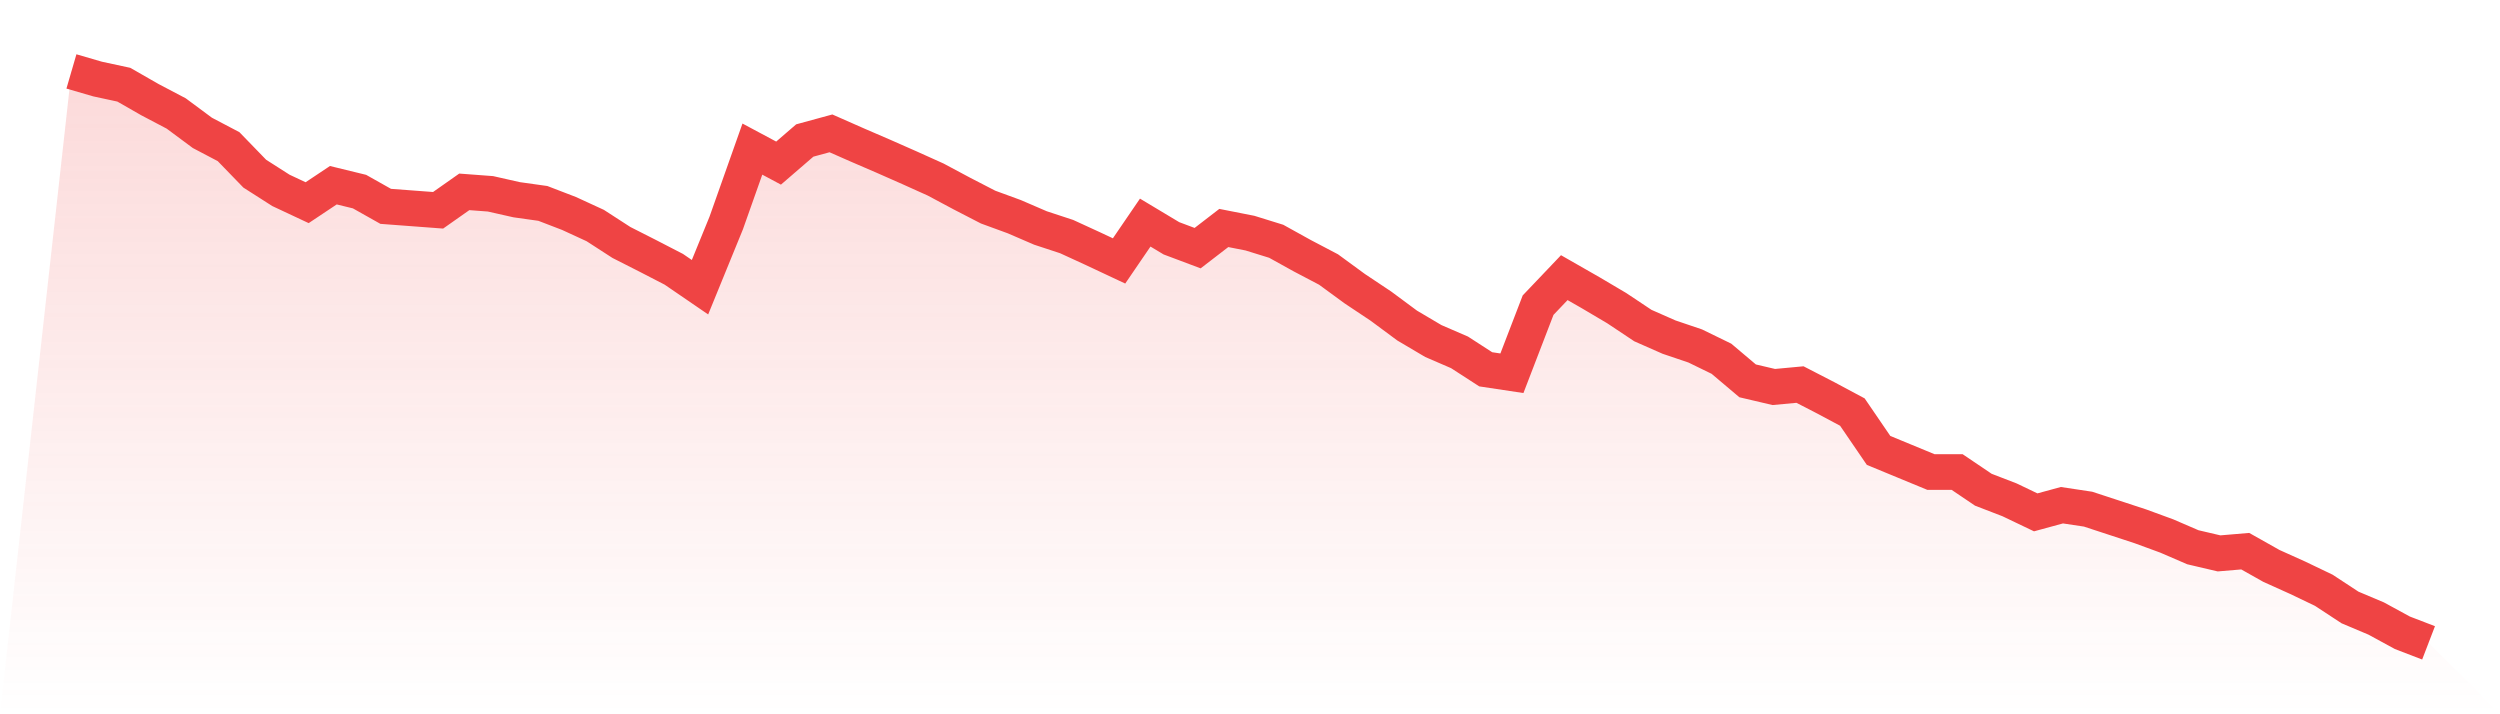
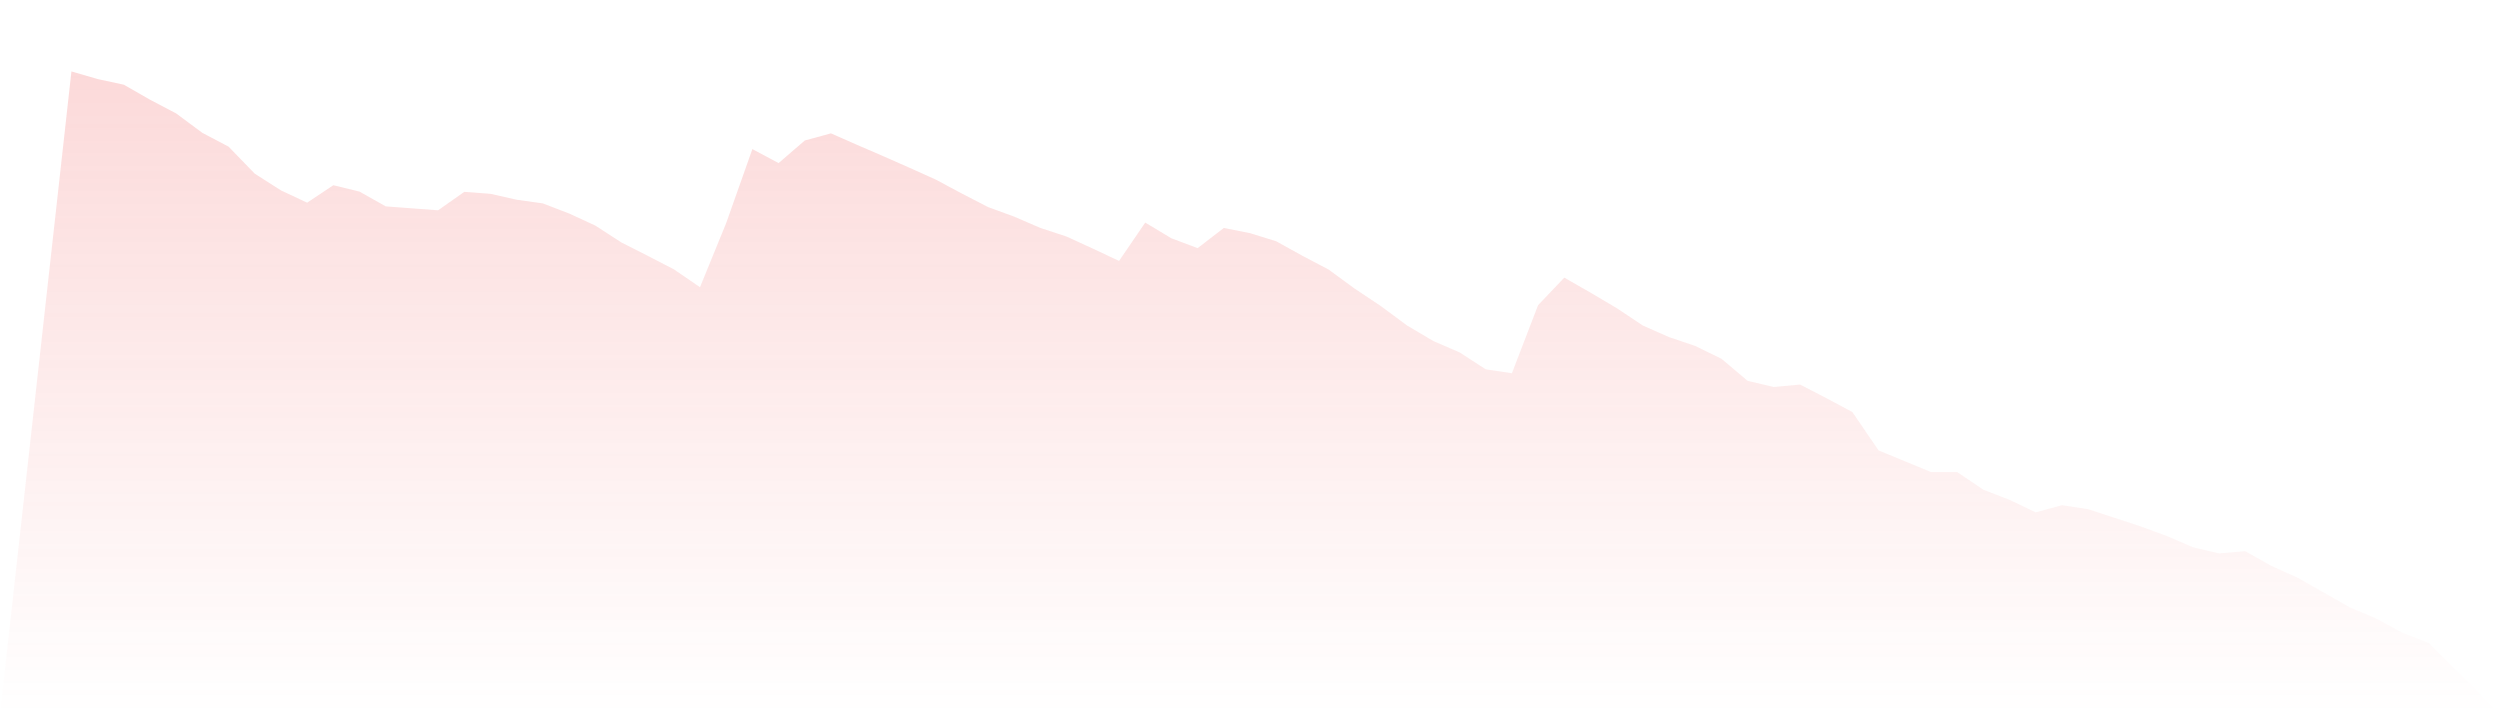
<svg xmlns="http://www.w3.org/2000/svg" viewBox="0 0 140 40">
  <defs>
    <linearGradient id="gradient" x1="0" x2="0" y1="0" y2="1">
      <stop offset="0%" stop-color="#ef4444" stop-opacity="0.2" />
      <stop offset="100%" stop-color="#ef4444" stop-opacity="0" />
    </linearGradient>
  </defs>
-   <path d="M4,4 L4,4 L5.467,4.427 L6.933,4.743 L8.4,5.583 L9.867,6.354 L11.333,7.441 L12.8,8.212 L14.267,9.726 L15.733,10.662 L17.2,11.35 L18.667,10.372 L20.133,10.73 L21.6,11.556 L23.067,11.666 L24.533,11.776 L26,10.744 L27.467,10.854 L28.933,11.185 L30.4,11.391 L31.867,11.955 L33.333,12.63 L34.8,13.579 L36.267,14.323 L37.733,15.08 L39.2,16.084 L40.667,12.492 L42.133,8.349 L43.6,9.134 L45.067,7.868 L46.533,7.468 L48,8.115 L49.467,8.748 L50.933,9.395 L52.4,10.056 L53.867,10.84 L55.333,11.597 L56.8,12.134 L58.267,12.767 L59.733,13.249 L61.2,13.923 L62.667,14.612 L64.133,12.465 L65.6,13.345 L67.067,13.896 L68.533,12.767 L70,13.056 L71.467,13.511 L72.933,14.323 L74.4,15.093 L75.867,16.167 L77.333,17.144 L78.8,18.231 L80.267,19.098 L81.733,19.732 L83.2,20.681 L84.667,20.902 L86.133,17.089 L87.6,15.548 L89.067,16.387 L90.533,17.254 L92,18.231 L93.467,18.878 L94.933,19.374 L96.4,20.089 L97.867,21.328 L99.333,21.672 L100.8,21.535 L102.267,22.292 L103.733,23.076 L105.2,25.223 L106.667,25.829 L108.133,26.434 L109.6,26.434 L111.067,27.425 L112.533,27.99 L114,28.692 L115.467,28.292 L116.933,28.513 L118.4,28.994 L119.867,29.476 L121.333,30.013 L122.8,30.646 L124.267,30.99 L125.733,30.866 L127.2,31.692 L128.667,32.353 L130.133,33.055 L131.6,34.018 L133.067,34.637 L134.533,35.436 L136,36 L140,40 L0,40 z" fill="url(#gradient)" />
-   <path d="M4,4 L4,4 L5.467,4.427 L6.933,4.743 L8.4,5.583 L9.867,6.354 L11.333,7.441 L12.8,8.212 L14.267,9.726 L15.733,10.662 L17.2,11.35 L18.667,10.372 L20.133,10.73 L21.6,11.556 L23.067,11.666 L24.533,11.776 L26,10.744 L27.467,10.854 L28.933,11.185 L30.4,11.391 L31.867,11.955 L33.333,12.63 L34.8,13.579 L36.267,14.323 L37.733,15.08 L39.2,16.084 L40.667,12.492 L42.133,8.349 L43.6,9.134 L45.067,7.868 L46.533,7.468 L48,8.115 L49.467,8.748 L50.933,9.395 L52.4,10.056 L53.867,10.84 L55.333,11.597 L56.8,12.134 L58.267,12.767 L59.733,13.249 L61.2,13.923 L62.667,14.612 L64.133,12.465 L65.6,13.345 L67.067,13.896 L68.533,12.767 L70,13.056 L71.467,13.511 L72.933,14.323 L74.4,15.093 L75.867,16.167 L77.333,17.144 L78.8,18.231 L80.267,19.098 L81.733,19.732 L83.2,20.681 L84.667,20.902 L86.133,17.089 L87.6,15.548 L89.067,16.387 L90.533,17.254 L92,18.231 L93.467,18.878 L94.933,19.374 L96.4,20.089 L97.867,21.328 L99.333,21.672 L100.8,21.535 L102.267,22.292 L103.733,23.076 L105.2,25.223 L106.667,25.829 L108.133,26.434 L109.6,26.434 L111.067,27.425 L112.533,27.99 L114,28.692 L115.467,28.292 L116.933,28.513 L118.4,28.994 L119.867,29.476 L121.333,30.013 L122.8,30.646 L124.267,30.99 L125.733,30.866 L127.2,31.692 L128.667,32.353 L130.133,33.055 L131.6,34.018 L133.067,34.637 L134.533,35.436 L136,36" fill="none" stroke="#ef4444" stroke-width="2" />
+   <path d="M4,4 L4,4 L5.467,4.427 L6.933,4.743 L8.4,5.583 L9.867,6.354 L11.333,7.441 L12.8,8.212 L14.267,9.726 L15.733,10.662 L17.2,11.35 L18.667,10.372 L20.133,10.73 L21.6,11.556 L23.067,11.666 L24.533,11.776 L26,10.744 L27.467,10.854 L28.933,11.185 L30.4,11.391 L31.867,11.955 L33.333,12.63 L34.8,13.579 L36.267,14.323 L37.733,15.08 L39.2,16.084 L40.667,12.492 L42.133,8.349 L43.6,9.134 L45.067,7.868 L46.533,7.468 L48,8.115 L49.467,8.748 L50.933,9.395 L52.4,10.056 L53.867,10.84 L55.333,11.597 L56.8,12.134 L58.267,12.767 L59.733,13.249 L61.2,13.923 L62.667,14.612 L64.133,12.465 L65.6,13.345 L67.067,13.896 L68.533,12.767 L70,13.056 L71.467,13.511 L72.933,14.323 L74.4,15.093 L75.867,16.167 L77.333,17.144 L78.8,18.231 L80.267,19.098 L81.733,19.732 L83.2,20.681 L84.667,20.902 L86.133,17.089 L87.6,15.548 L89.067,16.387 L90.533,17.254 L92,18.231 L93.467,18.878 L94.933,19.374 L96.4,20.089 L97.867,21.328 L99.333,21.672 L100.8,21.535 L102.267,22.292 L103.733,23.076 L105.2,25.223 L106.667,25.829 L108.133,26.434 L109.6,26.434 L111.067,27.425 L112.533,27.99 L114,28.692 L115.467,28.292 L116.933,28.513 L118.4,28.994 L119.867,29.476 L121.333,30.013 L122.8,30.646 L124.267,30.99 L125.733,30.866 L127.2,31.692 L128.667,32.353 L131.6,34.018 L133.067,34.637 L134.533,35.436 L136,36 L140,40 L0,40 z" fill="url(#gradient)" />
</svg>